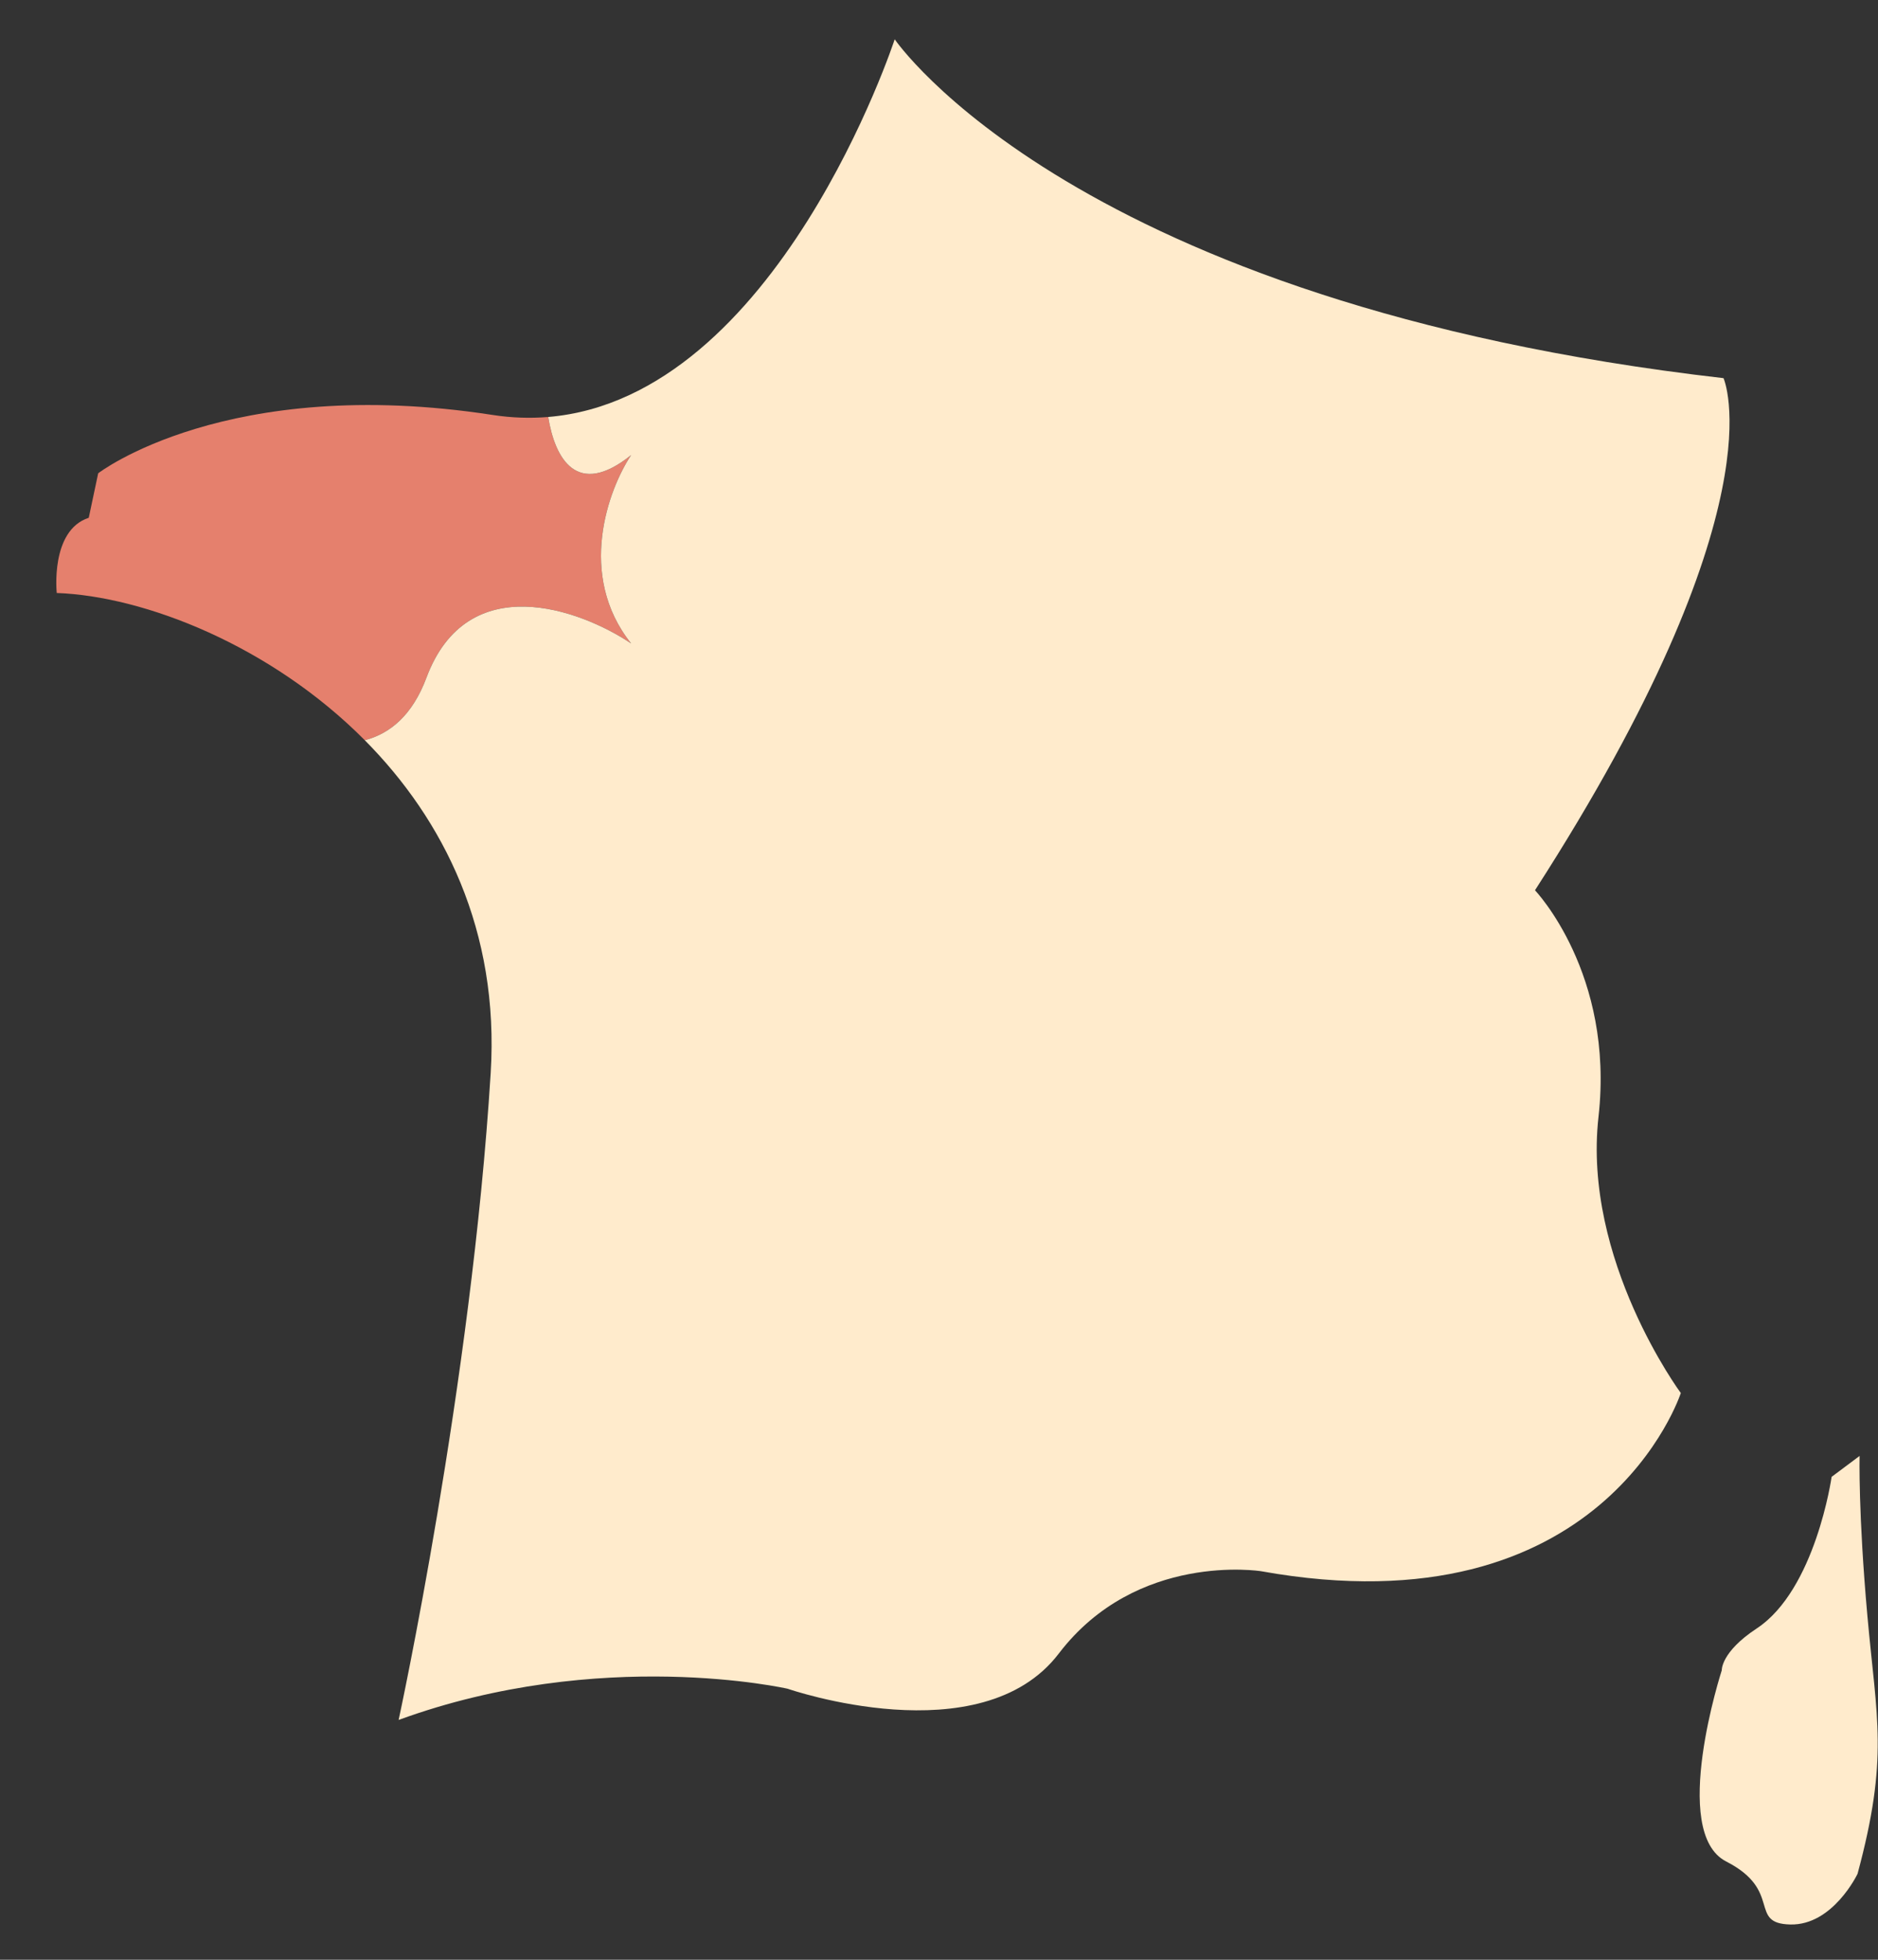
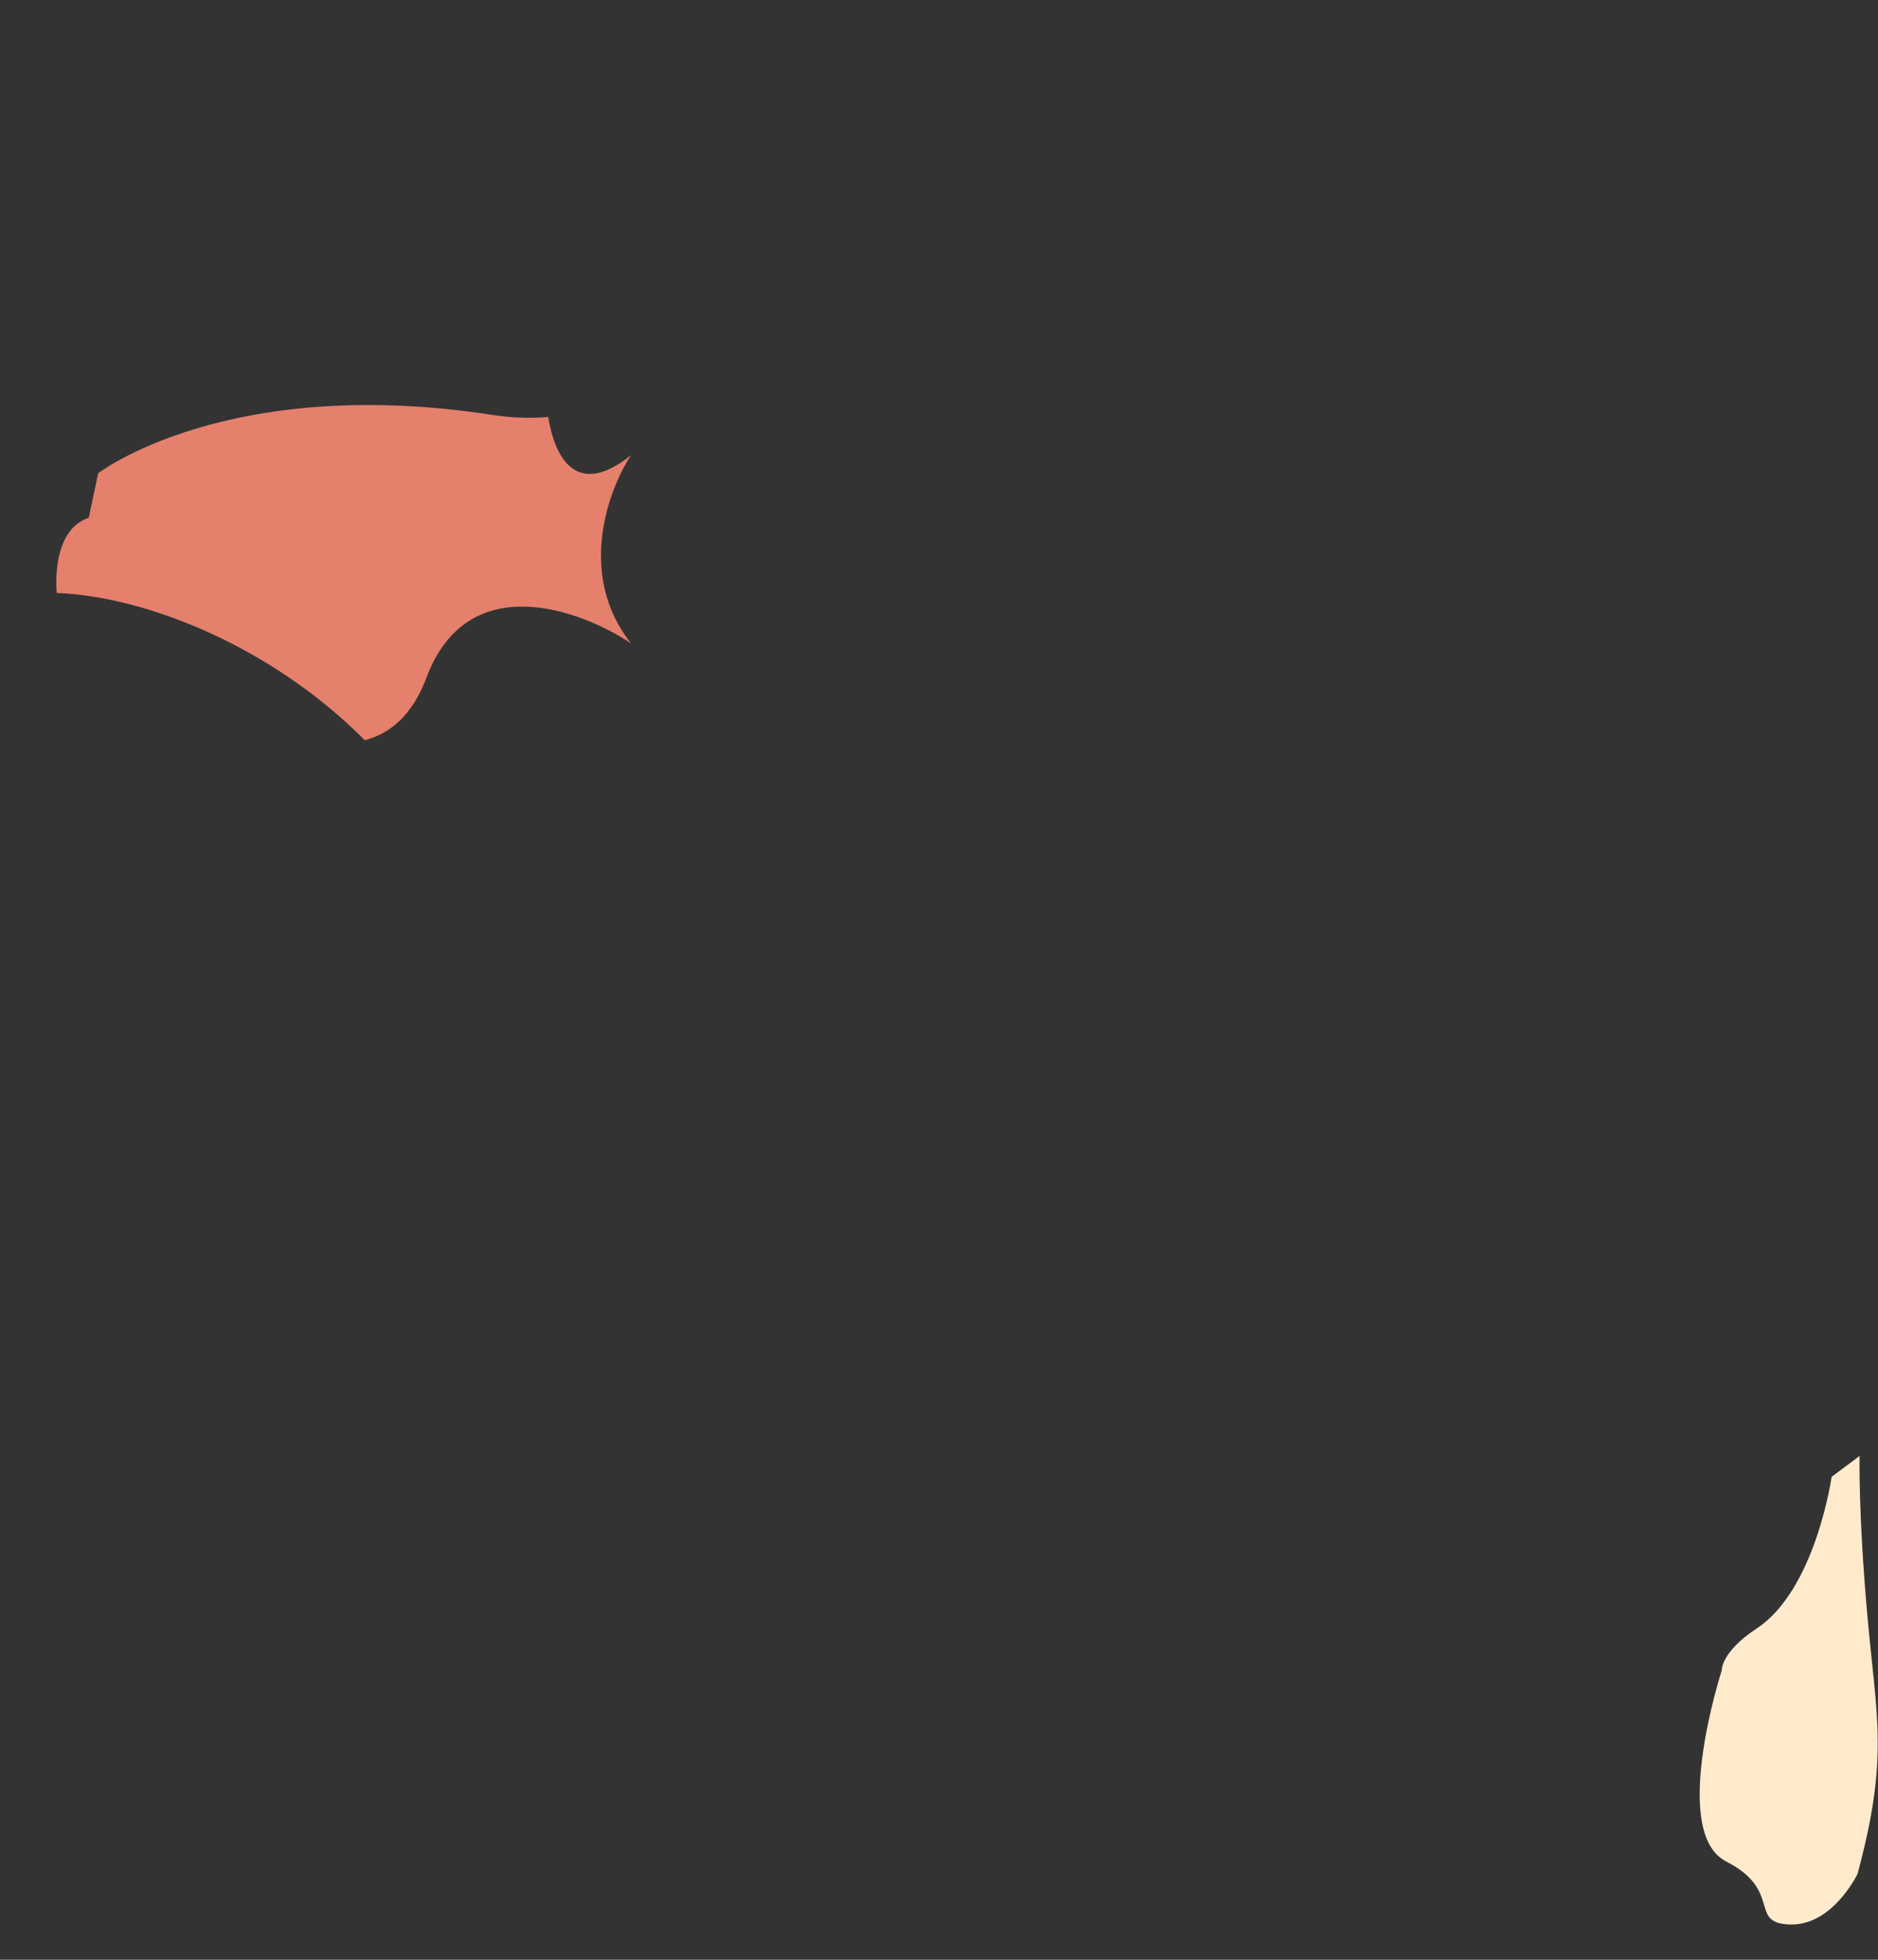
<svg xmlns="http://www.w3.org/2000/svg" width="46" height="48" viewBox="0 0 46 48" fill="none">
  <rect x="0" y="0" width="46" height="48" fill="#333333" stroke="none" />
  <path d="M43.025 39.888C44.471 38.94 44.864 36.172 44.864 36.172L45.549 35.66C45.549 35.66 45.515 37.069 45.741 39.586C45.967 42.103 46.267 43.051 45.499 45.895C45.499 45.895 44.897 47.161 43.852 47.136C42.808 47.111 43.677 46.306 42.282 45.593C40.886 44.879 42.173 40.911 42.173 40.911C42.173 40.911 42.148 40.467 43.025 39.888Z" fill="#FFEBCC" />
  <path d="M12.065 10.163C5.551 9.16 2.405 11.592 2.405 11.592L2.174 12.682C1.225 12.991 1.39 14.524 1.39 14.524C3.54 14.602 6.635 15.813 8.935 18.13C9.556 17.969 10.103 17.515 10.445 16.599C11.448 13.914 14.205 14.921 15.459 15.76C14.122 14.082 14.902 11.985 15.459 11.146C14.127 12.216 13.591 11.225 13.428 10.213C12.991 10.249 12.536 10.236 12.065 10.163Z" fill="#E5806D" />
-   <path d="M42.216 9.262C26.303 7.436 21.915 0.962 21.915 0.962C21.915 0.962 19.043 9.743 13.428 10.213C13.591 11.225 14.127 12.216 15.459 11.146C14.902 11.985 14.122 14.082 15.459 15.76C14.205 14.921 11.448 13.914 10.445 16.599C10.103 17.515 9.556 17.969 8.935 18.13C10.864 20.074 12.235 22.796 12.019 26.28C11.547 33.917 9.764 42.126 9.764 42.126C14.714 40.318 19.293 41.362 19.293 41.362C19.293 41.362 24.024 43.004 25.934 40.5C27.843 37.997 30.888 38.483 30.888 38.483C39.273 39.992 41.17 34.119 41.17 34.119C41.17 34.119 38.759 30.863 39.154 27.353C39.548 23.842 37.598 21.805 37.598 21.805C43.646 12.417 42.216 9.262 42.216 9.262Z" fill="#FFEBCC" />
</svg>